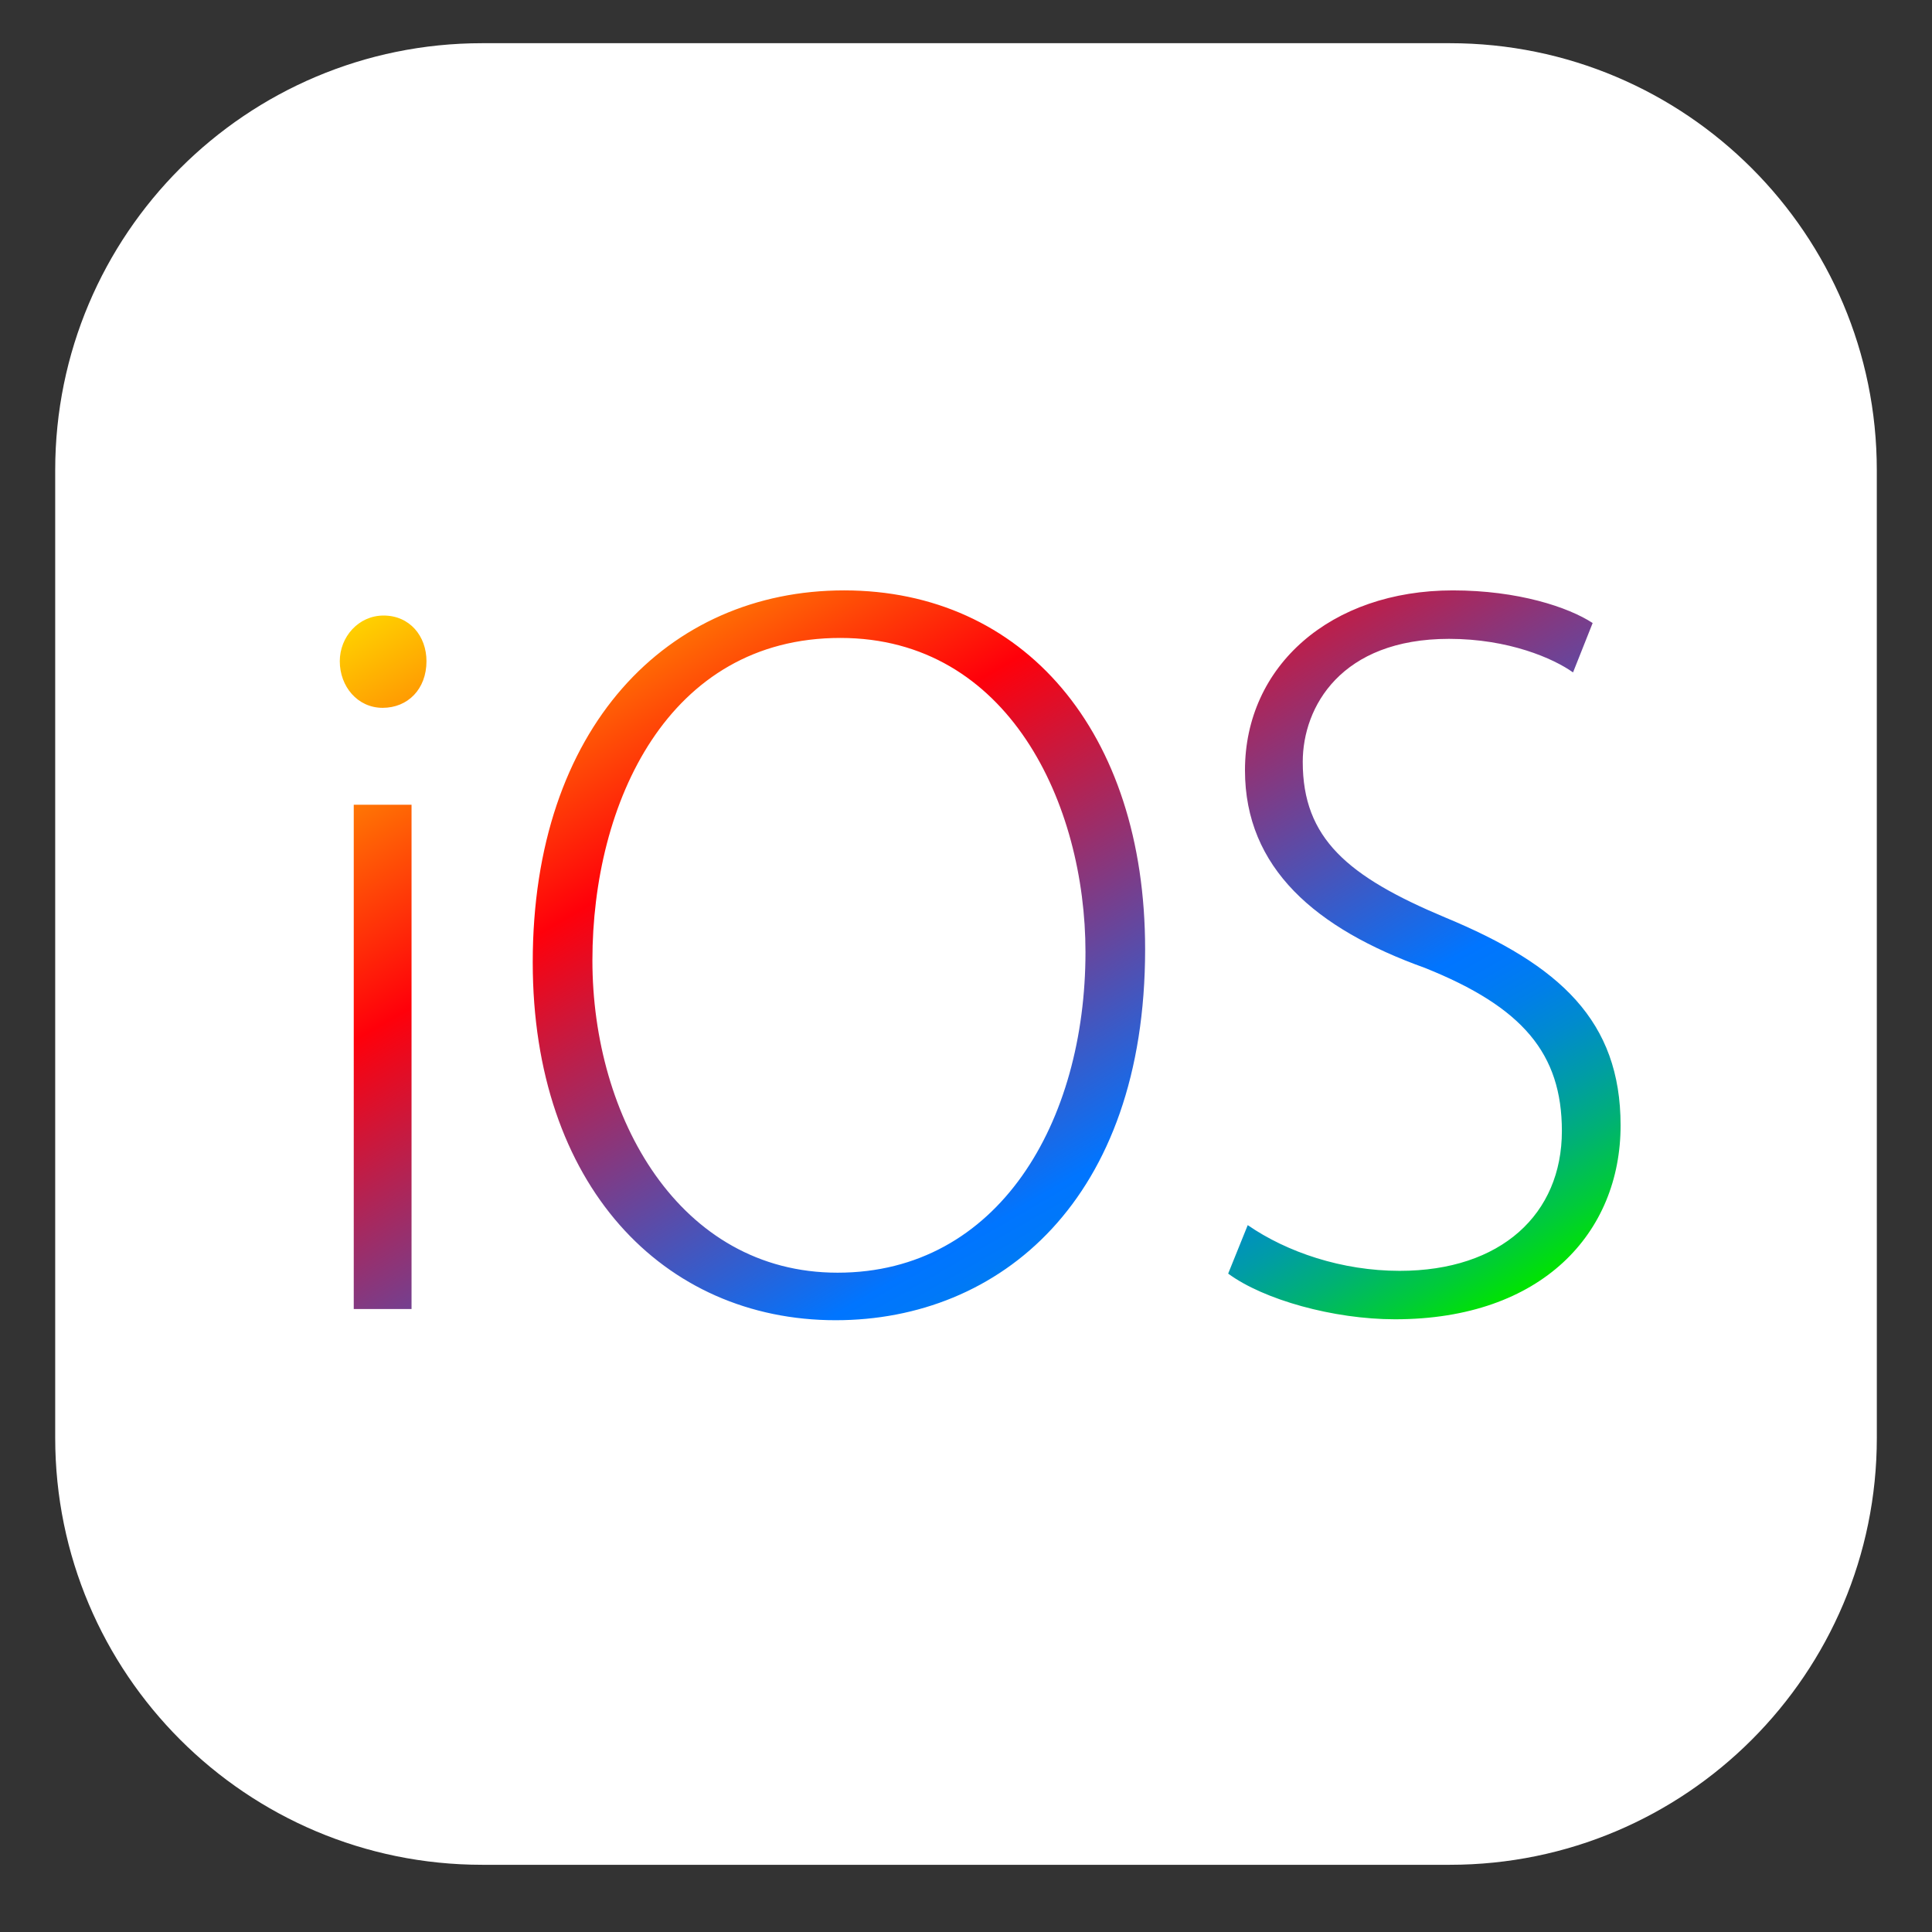
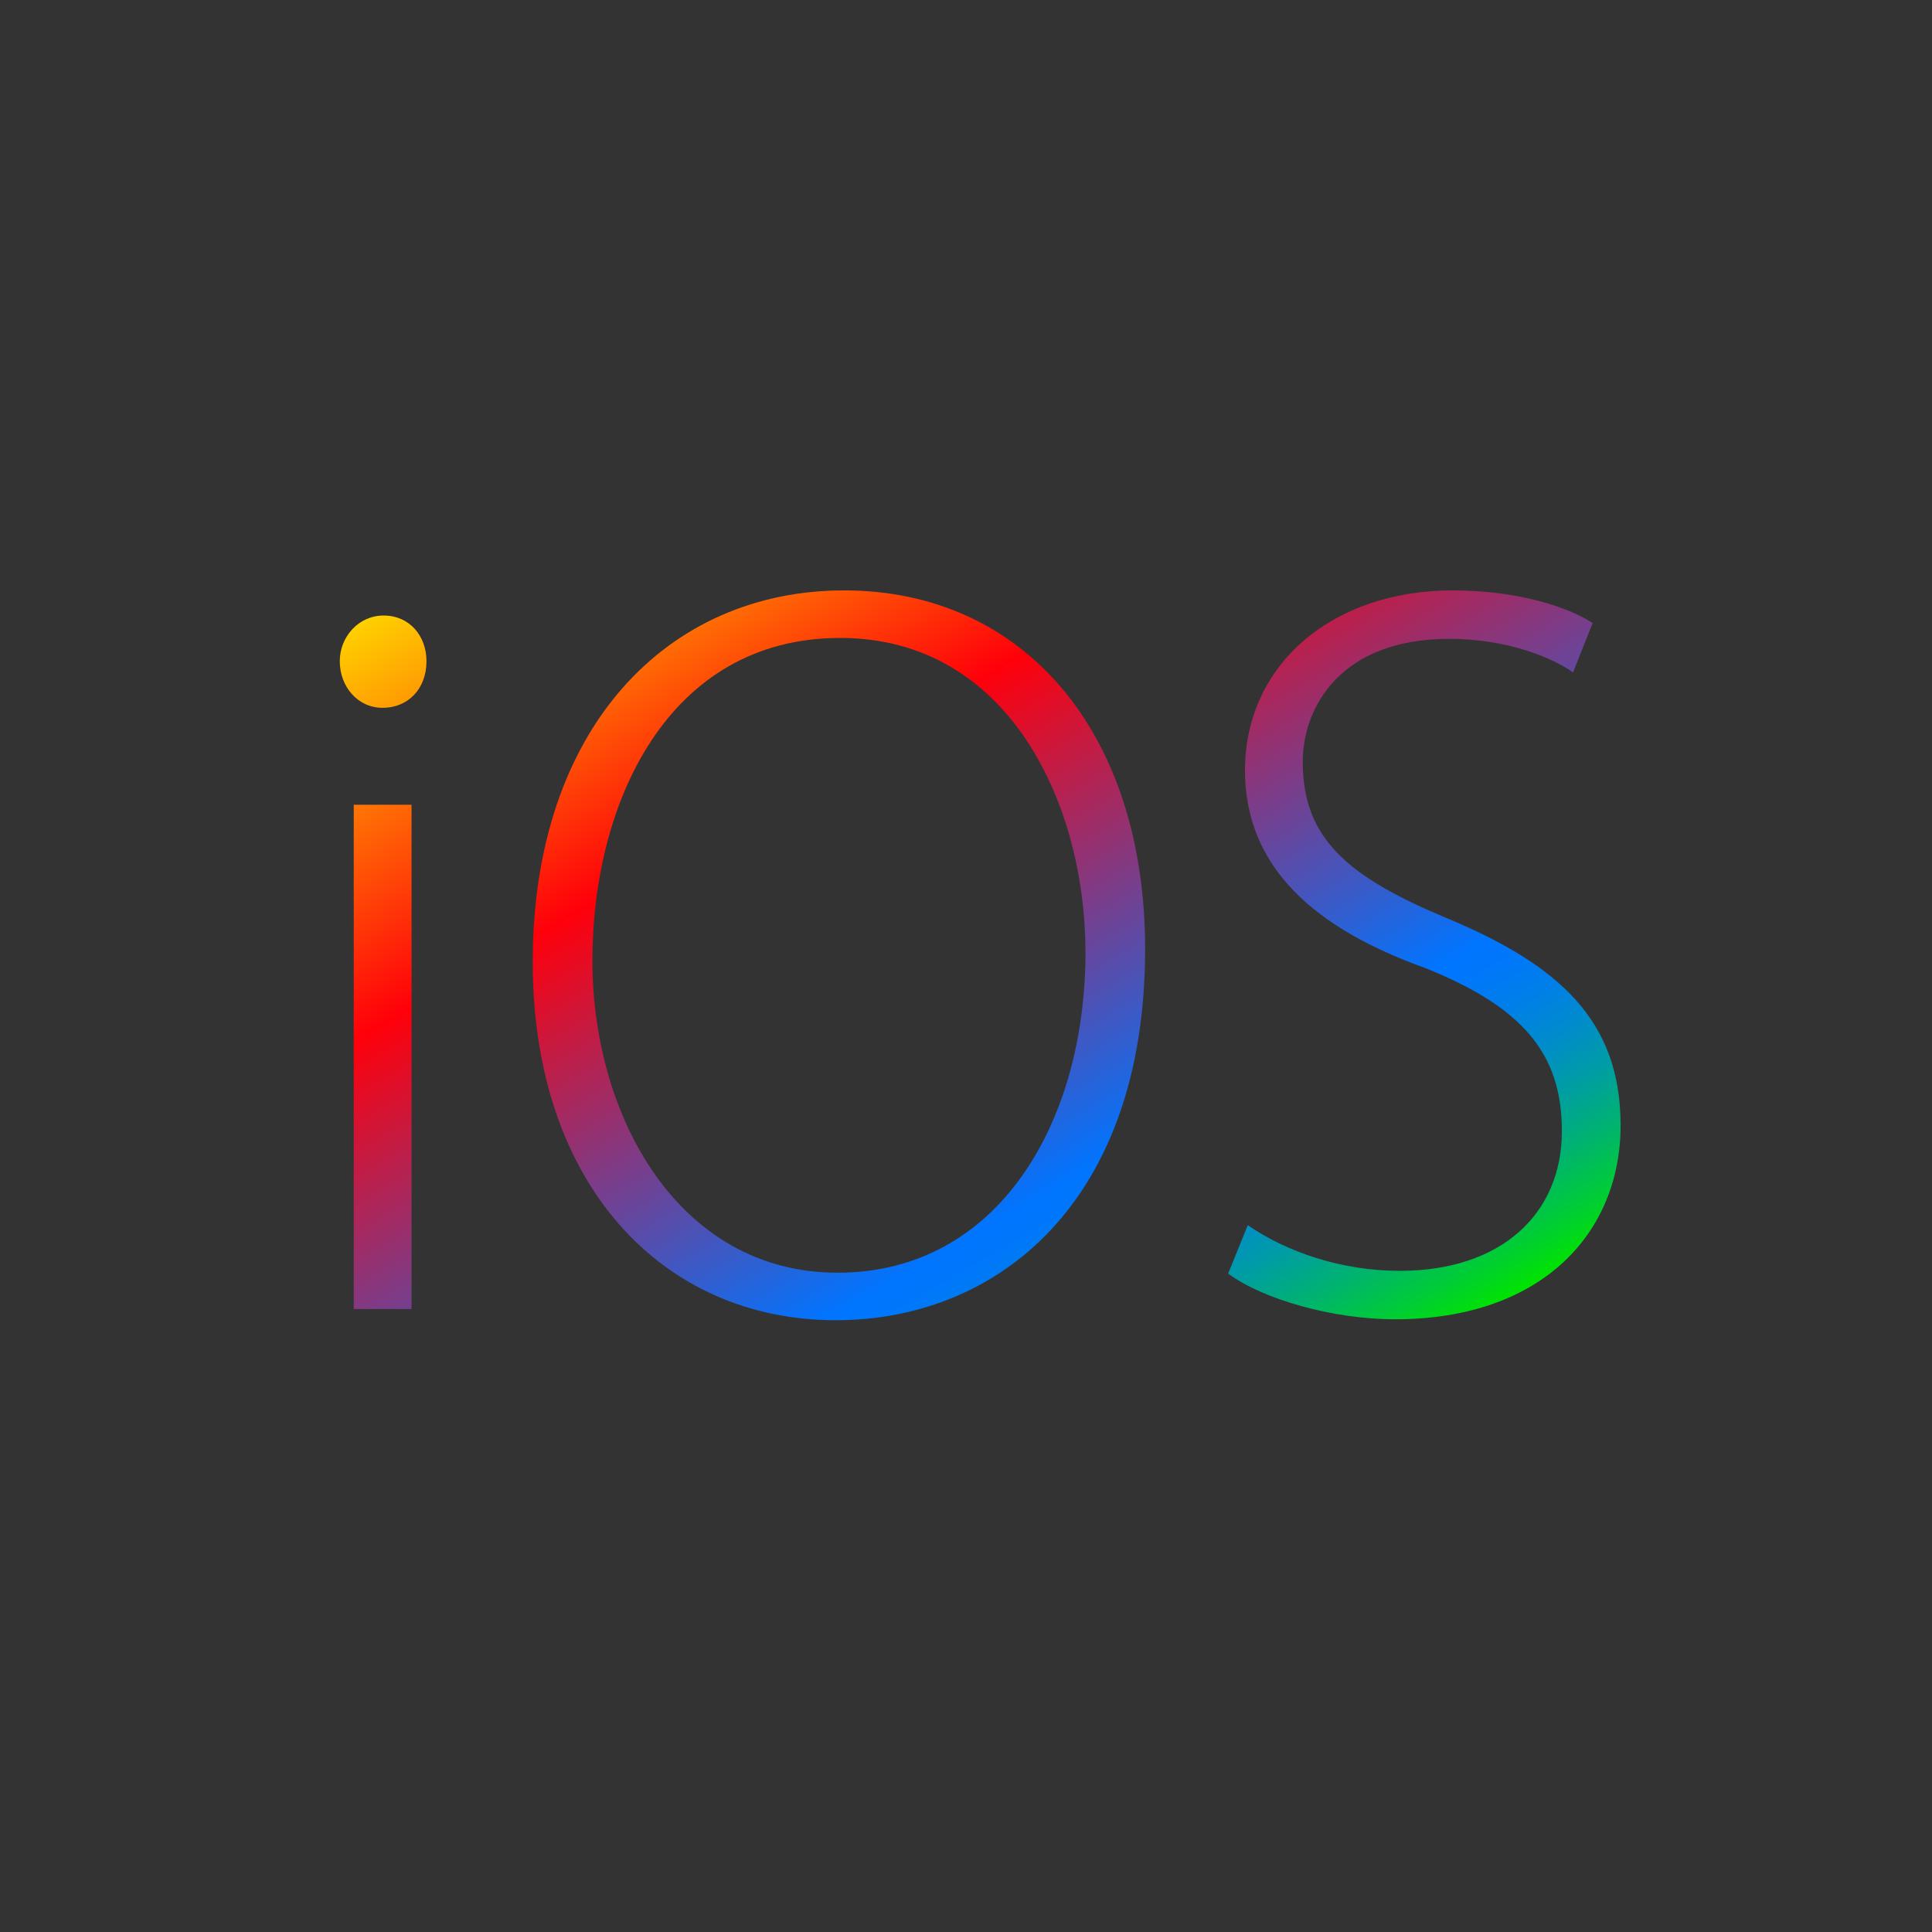
<svg xmlns="http://www.w3.org/2000/svg" width="70" height="70" viewBox="0 0 70 70">
  <rect x="0" y="0" width="70" height="70" fill="#333333" stroke="none" />
-   <path fill="#FFF" d="M68.001 52.096c0 8.543-6.926 15.469-15.469 15.469H17.469C8.926 67.565 2 60.639 2 52.096V17.034C2 8.491 8.926 1.565 17.469 1.565h35.062C61.074 1.565 68 8.491 68 17.034l.001 35.062z" />
  <linearGradient id="a" gradientUnits="userSpaceOnUse" x1="24.318" y1="16.047" x2="45.338" y2="52.455">
    <stop offset="0" stop-color="#ffd000" />
    <stop offset=".309" stop-color="#ff000a" />
    <stop offset=".722" stop-color="#0075ff" />
    <stop offset=".748" stop-color="#0078f9" />
    <stop offset=".783" stop-color="#007fe8" />
    <stop offset=".822" stop-color="#008bcd" />
    <stop offset=".865" stop-color="#009ca6" />
    <stop offset=".911" stop-color="#00b174" />
    <stop offset=".959" stop-color="#00cb39" />
    <stop offset="1" stop-color="#00e400" />
  </linearGradient>
  <path fill="url(#a)" d="M13.864 25.646c-.912 0-1.553-.776-1.553-1.689 0-.878.675-1.655 1.587-1.655.946 0 1.554.743 1.554 1.655-.001 1.013-.677 1.689-1.588 1.689zm1.047 21.783h-2.094V29.158h2.094v18.271zM41.49 34.393c0 9.084-5.268 13.441-11.212 13.441-6.248 0-10.976-4.897-10.976-12.968 0-8.51 4.896-13.475 11.28-13.475 6.484 0 10.908 5.099 10.908 13.002zm-20.026.405c0 5.674 3.141 11.314 8.882 11.314 5.843 0 8.983-5.471 8.983-11.617 0-5.336-2.769-11.381-8.882-11.381-6.248-.001-8.983 5.977-8.983 11.684zm35.53-10.435c-.709-.507-2.33-1.216-4.491-1.216-3.918 0-5.302 2.466-5.302 4.457 0 2.77 1.621 4.154 5.167 5.64 4.154 1.723 6.349 3.748 6.349 7.531 0 3.884-2.837 7.025-8.173 7.025-2.229 0-4.762-.709-6.045-1.655l.709-1.756c1.418.979 3.411 1.656 5.505 1.656 3.681 0 5.877-2.061 5.877-5.066 0-2.804-1.418-4.492-4.965-5.911-3.951-1.418-6.517-3.614-6.517-7.159 0-3.782 3.107-6.518 7.531-6.518 2.364 0 4.188.608 5.066 1.182l-.711 1.79z" />
</svg>